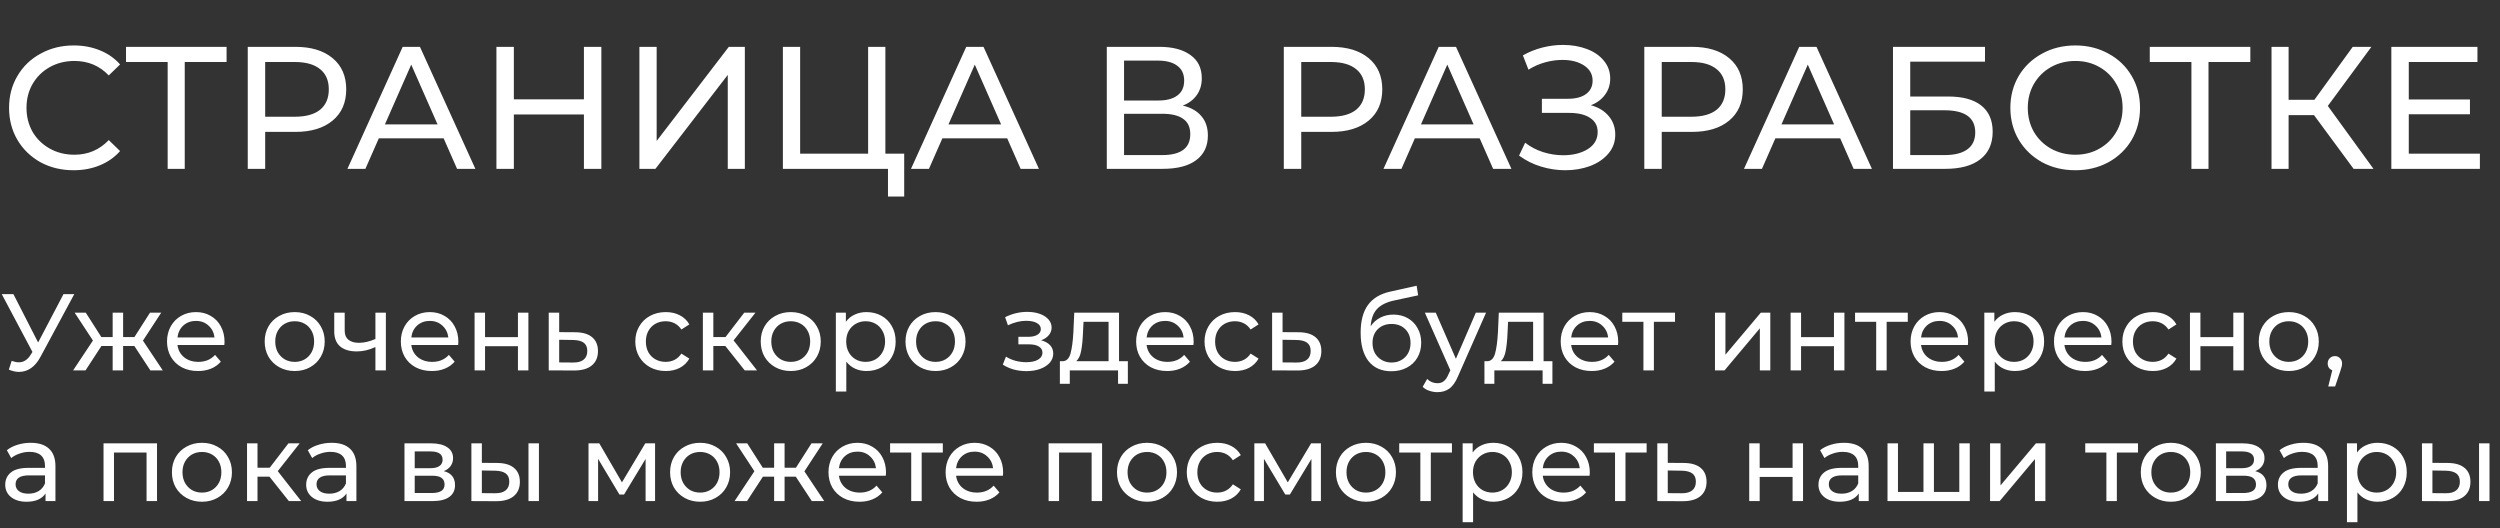
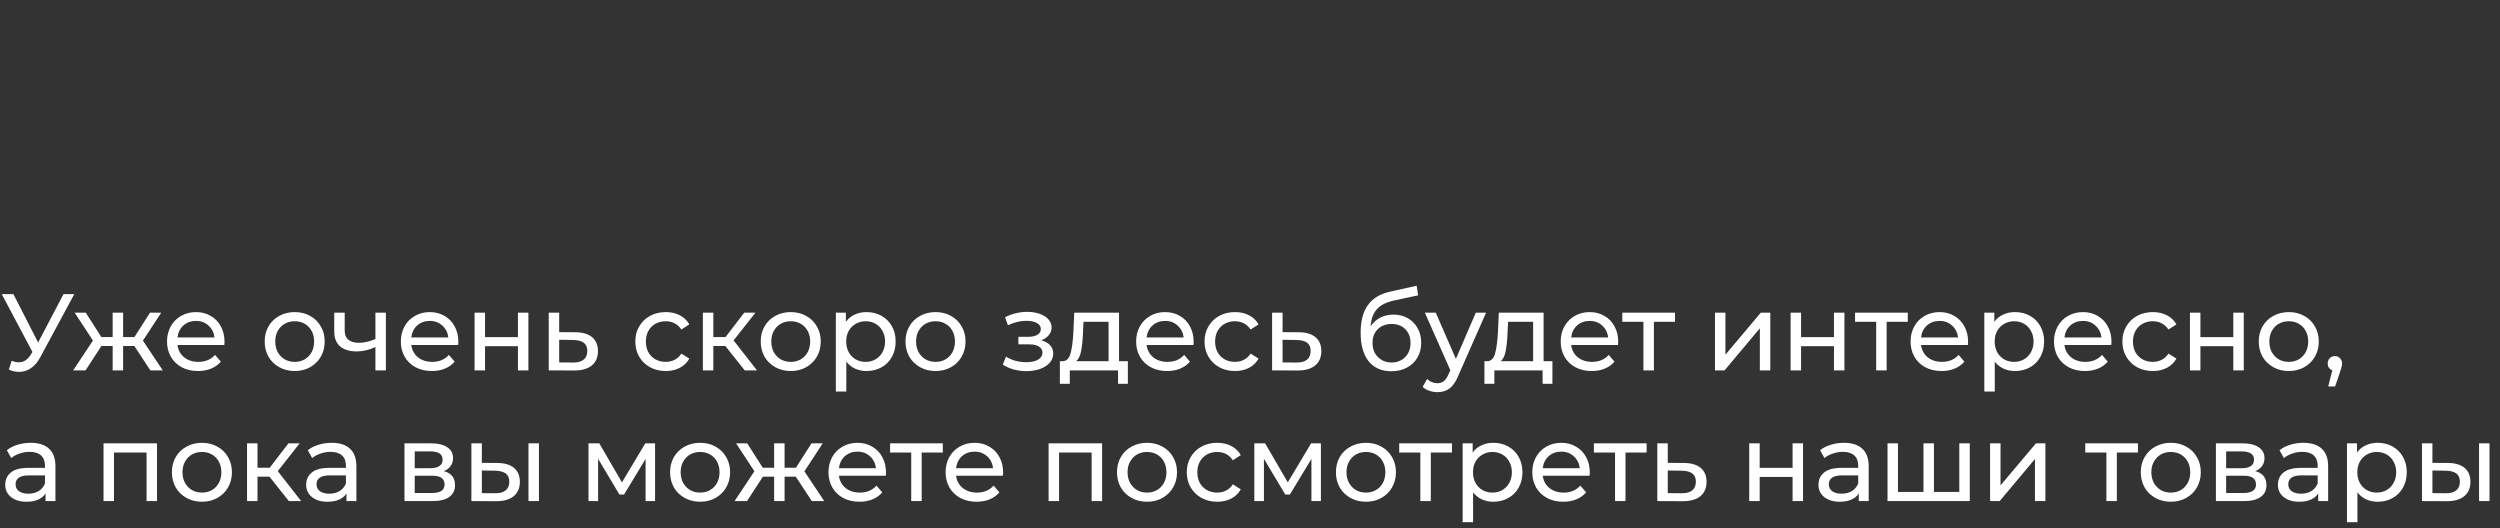
<svg xmlns="http://www.w3.org/2000/svg" width="459" height="97" viewBox="0 0 459 97" fill="none">
  <rect x="0" y="0" width="459" height="97" fill="#333333" stroke="none" />
-   <path d="M13.504 31.256C11.264 31.256 9.237 30.765 7.424 29.784C5.632 28.781 4.224 27.416 3.2 25.688C2.176 23.939 1.664 21.976 1.664 19.8C1.664 17.624 2.176 15.672 3.2 13.944C4.224 12.195 5.643 10.829 7.456 9.848C9.269 8.845 11.296 8.344 13.536 8.344C15.285 8.344 16.885 8.643 18.336 9.24C19.787 9.816 21.024 10.68 22.048 11.832L19.968 13.848C18.283 12.077 16.181 11.192 13.664 11.192C12 11.192 10.496 11.565 9.152 12.312C7.808 13.059 6.752 14.093 5.984 15.416C5.237 16.717 4.864 18.179 4.864 19.8C4.864 21.421 5.237 22.893 5.984 24.216C6.752 25.517 7.808 26.541 9.152 27.288C10.496 28.035 12 28.408 13.664 28.408C16.16 28.408 18.261 27.512 19.968 25.72L22.048 27.736C21.024 28.888 19.776 29.763 18.304 30.36C16.853 30.957 15.253 31.256 13.504 31.256ZM41.599 11.384H33.919V31H30.783V11.384H23.135V8.6H41.599V11.384ZM54.224 8.6C57.125 8.6 59.408 9.293 61.072 10.68C62.736 12.067 63.568 13.976 63.568 16.408C63.568 18.84 62.736 20.749 61.072 22.136C59.408 23.523 57.125 24.216 54.224 24.216H48.688V31H45.488V8.6H54.224ZM54.128 21.432C56.155 21.432 57.701 21.005 58.768 20.152C59.835 19.277 60.368 18.029 60.368 16.408C60.368 14.787 59.835 13.549 58.768 12.696C57.701 11.821 56.155 11.384 54.128 11.384H48.688V21.432H54.128ZM81.454 25.4H69.55L67.086 31H63.79L73.934 8.6H77.102L87.278 31H83.918L81.454 25.4ZM80.334 22.84L75.502 11.864L70.67 22.84H80.334ZM110.408 8.6V31H107.208V21.016H94.344V31H91.144V8.6H94.344V18.232H107.208V8.6H110.408ZM117.394 8.6H120.562V25.88L133.81 8.6H136.754V31H133.618V13.752L120.338 31H117.394V8.6ZM166.01 28.216V36.088H163.034V31H143.738V8.6H146.906V28.216H159.386V8.6H162.554V28.216H166.01ZM184.923 25.4H173.019L170.555 31H167.259L177.403 8.6H180.571L190.747 31H187.387L184.923 25.4ZM183.803 22.84L178.971 11.864L174.139 22.84H183.803ZM217.159 19.384C218.673 19.747 219.815 20.397 220.583 21.336C221.372 22.253 221.767 23.437 221.767 24.888C221.767 26.829 221.052 28.333 219.623 29.4C218.215 30.467 216.156 31 213.447 31H203.207V8.6H212.839C215.292 8.6 217.201 9.101 218.567 10.104C219.953 11.085 220.647 12.504 220.647 14.36C220.647 15.576 220.337 16.611 219.719 17.464C219.121 18.317 218.268 18.957 217.159 19.384ZM206.375 18.456H212.615C214.172 18.456 215.356 18.147 216.167 17.528C216.999 16.909 217.415 16.003 217.415 14.808C217.415 13.613 216.999 12.707 216.167 12.088C215.335 11.448 214.151 11.128 212.615 11.128H206.375V18.456ZM213.383 28.472C216.817 28.472 218.535 27.192 218.535 24.632C218.535 23.352 218.097 22.413 217.223 21.816C216.369 21.197 215.089 20.888 213.383 20.888H206.375V28.472H213.383ZM244.443 8.6C247.344 8.6 249.627 9.293 251.291 10.68C252.955 12.067 253.787 13.976 253.787 16.408C253.787 18.84 252.955 20.749 251.291 22.136C249.627 23.523 247.344 24.216 244.443 24.216H238.907V31H235.707V8.6H244.443ZM244.347 21.432C246.373 21.432 247.92 21.005 248.987 20.152C250.053 19.277 250.587 18.029 250.587 16.408C250.587 14.787 250.053 13.549 248.987 12.696C247.92 11.821 246.373 11.384 244.347 11.384H238.907V21.432H244.347ZM271.673 25.4H259.769L257.305 31H254.009L264.153 8.6H267.321L277.497 31H274.137L271.673 25.4ZM270.553 22.84L265.721 11.864L260.889 22.84H270.553ZM292.083 19.32C293.491 19.704 294.59 20.376 295.379 21.336C296.168 22.275 296.563 23.405 296.563 24.728C296.563 26.051 296.136 27.213 295.283 28.216C294.451 29.197 293.331 29.955 291.923 30.488C290.536 31 289.022 31.256 287.379 31.256C285.886 31.256 284.403 31.032 282.931 30.584C281.459 30.136 280.115 29.464 278.899 28.568L280.019 26.2C281 26.968 282.099 27.544 283.315 27.928C284.531 28.312 285.758 28.504 286.995 28.504C288.787 28.504 290.291 28.131 291.507 27.384C292.723 26.616 293.331 25.571 293.331 24.248C293.331 23.117 292.872 22.253 291.955 21.656C291.038 21.037 289.747 20.728 288.083 20.728H283.091V18.136H287.859C289.288 18.136 290.398 17.848 291.187 17.272C291.998 16.675 292.403 15.853 292.403 14.808C292.403 13.635 291.88 12.707 290.835 12.024C289.79 11.341 288.467 11 286.867 11C285.822 11 284.755 11.149 283.667 11.448C282.6 11.747 281.587 12.195 280.627 12.792L279.603 10.168C280.734 9.528 281.928 9.048 283.187 8.728C284.446 8.408 285.704 8.248 286.963 8.248C288.542 8.248 289.992 8.493 291.315 8.984C292.638 9.475 293.683 10.189 294.451 11.128C295.24 12.067 295.635 13.165 295.635 14.424C295.635 15.555 295.315 16.547 294.675 17.4C294.056 18.253 293.192 18.893 292.083 19.32ZM310.63 8.6C313.532 8.6 315.814 9.293 317.478 10.68C319.142 12.067 319.974 13.976 319.974 16.408C319.974 18.84 319.142 20.749 317.478 22.136C315.814 23.523 313.532 24.216 310.63 24.216H305.094V31H301.894V8.6H310.63ZM310.534 21.432C312.561 21.432 314.108 21.005 315.174 20.152C316.241 19.277 316.774 18.029 316.774 16.408C316.774 14.787 316.241 13.549 315.174 12.696C314.108 11.821 312.561 11.384 310.534 11.384H305.094V21.432H310.534ZM337.861 25.4H325.957L323.493 31H320.197L330.341 8.6H333.509L343.685 31H340.325L337.861 25.4ZM336.741 22.84L331.909 11.864L327.077 22.84H336.741ZM347.551 8.6H364.447V11.32H350.719V17.72H357.695C360.361 17.72 362.388 18.275 363.775 19.384C365.161 20.493 365.855 22.093 365.855 24.184C365.855 26.381 365.097 28.067 363.583 29.24C362.089 30.413 359.945 31 357.151 31H347.551V8.6ZM357.023 28.472C358.857 28.472 360.255 28.12 361.215 27.416C362.175 26.712 362.655 25.677 362.655 24.312C362.655 21.603 360.777 20.248 357.023 20.248H350.719V28.472H357.023ZM381.037 31.256C378.775 31.256 376.738 30.765 374.925 29.784C373.111 28.781 371.682 27.405 370.637 25.656C369.613 23.907 369.101 21.955 369.101 19.8C369.101 17.645 369.613 15.693 370.637 13.944C371.682 12.195 373.111 10.829 374.925 9.848C376.738 8.845 378.775 8.344 381.037 8.344C383.277 8.344 385.303 8.845 387.117 9.848C388.93 10.829 390.349 12.195 391.373 13.944C392.397 15.672 392.909 17.624 392.909 19.8C392.909 21.976 392.397 23.939 391.373 25.688C390.349 27.416 388.93 28.781 387.117 29.784C385.303 30.765 383.277 31.256 381.037 31.256ZM381.037 28.408C382.679 28.408 384.151 28.035 385.453 27.288C386.775 26.541 387.81 25.517 388.557 24.216C389.325 22.893 389.709 21.421 389.709 19.8C389.709 18.179 389.325 16.717 388.557 15.416C387.81 14.093 386.775 13.059 385.453 12.312C384.151 11.565 382.679 11.192 381.037 11.192C379.394 11.192 377.901 11.565 376.557 12.312C375.234 13.059 374.189 14.093 373.421 15.416C372.674 16.717 372.301 18.179 372.301 19.8C372.301 21.421 372.674 22.893 373.421 24.216C374.189 25.517 375.234 26.541 376.557 27.288C377.901 28.035 379.394 28.408 381.037 28.408ZM413.161 11.384H405.481V31H402.345V11.384H394.697V8.6H413.161V11.384ZM424.859 21.144H420.187V31H417.051V8.6H420.187V18.328H424.923L431.963 8.6H435.387L427.387 19.448L435.771 31H432.123L424.859 21.144ZM455.307 28.216V31H439.051V8.6H454.859V11.384H442.251V18.264H453.483V20.984H442.251V28.216H455.307Z" fill="white" />
  <path d="M13.64 54L7.42 65.54C6.927 66.46 6.347 67.147 5.68 67.6C5.013 68.053 4.287 68.28 3.5 68.28C2.887 68.28 2.26 68.14 1.62 67.86L2.14 66.26C2.633 66.433 3.073 66.52 3.46 66.52C4.34 66.52 5.067 66.053 5.64 65.12L5.96 64.62L0.32 54H2.46L7 62.88L11.66 54H13.64ZM24.664 63.52H22.604V68H20.684V63.52H18.624L15.704 68H13.424L17.064 62.52L13.704 57.4H15.744L18.604 61.88H20.684V57.4H22.604V61.88H24.684L27.544 57.4H29.604L26.244 62.54L29.884 68H27.604L24.664 63.52ZM41.225 62.76C41.225 62.907 41.212 63.1 41.185 63.34H32.585C32.705 64.273 33.112 65.027 33.805 65.6C34.512 66.16 35.385 66.44 36.425 66.44C37.692 66.44 38.712 66.013 39.485 65.16L40.545 66.4C40.065 66.96 39.465 67.387 38.745 67.68C38.038 67.973 37.245 68.12 36.365 68.12C35.245 68.12 34.252 67.893 33.385 67.44C32.519 66.973 31.845 66.327 31.365 65.5C30.898 64.673 30.665 63.74 30.665 62.7C30.665 61.673 30.892 60.747 31.345 59.92C31.812 59.093 32.445 58.453 33.245 58C34.059 57.533 34.972 57.3 35.985 57.3C36.998 57.3 37.898 57.533 38.685 58C39.485 58.453 40.105 59.093 40.545 59.92C40.998 60.747 41.225 61.693 41.225 62.76ZM35.985 58.92C35.065 58.92 34.292 59.2 33.665 59.76C33.052 60.32 32.692 61.053 32.585 61.96H39.385C39.279 61.067 38.912 60.34 38.285 59.78C37.672 59.207 36.905 58.92 35.985 58.92ZM54.115 68.12C53.062 68.12 52.115 67.887 51.275 67.42C50.435 66.953 49.775 66.313 49.295 65.5C48.828 64.673 48.595 63.74 48.595 62.7C48.595 61.66 48.828 60.733 49.295 59.92C49.775 59.093 50.435 58.453 51.275 58C52.115 57.533 53.062 57.3 54.115 57.3C55.168 57.3 56.108 57.533 56.935 58C57.775 58.453 58.428 59.093 58.895 59.92C59.375 60.733 59.615 61.66 59.615 62.7C59.615 63.74 59.375 64.673 58.895 65.5C58.428 66.313 57.775 66.953 56.935 67.42C56.108 67.887 55.168 68.12 54.115 68.12ZM54.115 66.44C54.795 66.44 55.401 66.287 55.935 65.98C56.481 65.66 56.908 65.22 57.215 64.66C57.522 64.087 57.675 63.433 57.675 62.7C57.675 61.967 57.522 61.32 57.215 60.76C56.908 60.187 56.481 59.747 55.935 59.44C55.401 59.133 54.795 58.98 54.115 58.98C53.435 58.98 52.822 59.133 52.275 59.44C51.742 59.747 51.315 60.187 50.995 60.76C50.688 61.32 50.535 61.967 50.535 62.7C50.535 63.433 50.688 64.087 50.995 64.66C51.315 65.22 51.742 65.66 52.275 65.98C52.822 66.287 53.435 66.44 54.115 66.44ZM70.847 57.4V68H68.927V63.72C67.781 64.253 66.641 64.52 65.507 64.52C64.187 64.52 63.167 64.213 62.447 63.6C61.727 62.987 61.367 62.067 61.367 60.84V57.4H63.287V60.72C63.287 61.453 63.514 62.007 63.967 62.38C64.434 62.753 65.081 62.94 65.907 62.94C66.841 62.94 67.847 62.707 68.927 62.24V57.4H70.847ZM84.155 62.76C84.155 62.907 84.141 63.1 84.115 63.34H75.515C75.635 64.273 76.041 65.027 76.735 65.6C77.442 66.16 78.315 66.44 79.355 66.44C80.621 66.44 81.641 66.013 82.415 65.16L83.475 66.4C82.995 66.96 82.395 67.387 81.675 67.68C80.968 67.973 80.175 68.12 79.295 68.12C78.175 68.12 77.181 67.893 76.315 67.44C75.448 66.973 74.775 66.327 74.295 65.5C73.828 64.673 73.595 63.74 73.595 62.7C73.595 61.673 73.822 60.747 74.275 59.92C74.742 59.093 75.375 58.453 76.175 58C76.988 57.533 77.901 57.3 78.915 57.3C79.928 57.3 80.828 57.533 81.615 58C82.415 58.453 83.035 59.093 83.475 59.92C83.928 60.747 84.155 61.693 84.155 62.76ZM78.915 58.92C77.995 58.92 77.222 59.2 76.595 59.76C75.981 60.32 75.621 61.053 75.515 61.96H82.315C82.208 61.067 81.841 60.34 81.215 59.78C80.602 59.207 79.835 58.92 78.915 58.92ZM87.133 57.4H89.053V61.9H95.093V57.4H97.013V68H95.093V63.56H89.053V68H87.133V57.4ZM105.647 61C106.993 61.013 108.02 61.32 108.727 61.92C109.433 62.52 109.787 63.367 109.787 64.46C109.787 65.607 109.4 66.493 108.627 67.12C107.867 67.733 106.773 68.033 105.347 68.02L100.747 68V57.4H102.667V60.98L105.647 61ZM105.187 66.56C106.053 66.573 106.707 66.4 107.147 66.04C107.6 65.68 107.827 65.147 107.827 64.44C107.827 63.747 107.607 63.24 107.167 62.92C106.74 62.6 106.08 62.433 105.187 62.42L102.667 62.38V66.54L105.187 66.56ZM122.242 68.12C121.162 68.12 120.195 67.887 119.342 67.42C118.502 66.953 117.842 66.313 117.362 65.5C116.882 64.673 116.642 63.74 116.642 62.7C116.642 61.66 116.882 60.733 117.362 59.92C117.842 59.093 118.502 58.453 119.342 58C120.195 57.533 121.162 57.3 122.242 57.3C123.202 57.3 124.055 57.493 124.802 57.88C125.562 58.267 126.148 58.827 126.562 59.56L125.102 60.5C124.768 59.993 124.355 59.613 123.862 59.36C123.368 59.107 122.822 58.98 122.222 58.98C121.528 58.98 120.902 59.133 120.342 59.44C119.795 59.747 119.362 60.187 119.042 60.76C118.735 61.32 118.582 61.967 118.582 62.7C118.582 63.447 118.735 64.107 119.042 64.68C119.362 65.24 119.795 65.673 120.342 65.98C120.902 66.287 121.528 66.44 122.222 66.44C122.822 66.44 123.368 66.313 123.862 66.06C124.355 65.807 124.768 65.427 125.102 64.92L126.562 65.84C126.148 66.573 125.562 67.14 124.802 67.54C124.055 67.927 123.202 68.12 122.242 68.12ZM133.168 63.52H130.968V68H129.048V57.4H130.968V61.88H133.208L136.648 57.4H138.708L134.688 62.5L138.988 68H136.728L133.168 63.52ZM145.189 68.12C144.136 68.12 143.189 67.887 142.349 67.42C141.509 66.953 140.849 66.313 140.369 65.5C139.902 64.673 139.669 63.74 139.669 62.7C139.669 61.66 139.902 60.733 140.369 59.92C140.849 59.093 141.509 58.453 142.349 58C143.189 57.533 144.136 57.3 145.189 57.3C146.242 57.3 147.182 57.533 148.009 58C148.849 58.453 149.502 59.093 149.969 59.92C150.449 60.733 150.689 61.66 150.689 62.7C150.689 63.74 150.449 64.673 149.969 65.5C149.502 66.313 148.849 66.953 148.009 67.42C147.182 67.887 146.242 68.12 145.189 68.12ZM145.189 66.44C145.869 66.44 146.476 66.287 147.009 65.98C147.556 65.66 147.982 65.22 148.289 64.66C148.596 64.087 148.749 63.433 148.749 62.7C148.749 61.967 148.596 61.32 148.289 60.76C147.982 60.187 147.556 59.747 147.009 59.44C146.476 59.133 145.869 58.98 145.189 58.98C144.509 58.98 143.896 59.133 143.349 59.44C142.816 59.747 142.389 60.187 142.069 60.76C141.762 61.32 141.609 61.967 141.609 62.7C141.609 63.433 141.762 64.087 142.069 64.66C142.389 65.22 142.816 65.66 143.349 65.98C143.896 66.287 144.509 66.44 145.189 66.44ZM159.082 57.3C160.108 57.3 161.028 57.527 161.842 57.98C162.655 58.433 163.288 59.067 163.742 59.88C164.208 60.693 164.442 61.633 164.442 62.7C164.442 63.767 164.208 64.713 163.742 65.54C163.288 66.353 162.655 66.987 161.842 67.44C161.028 67.893 160.108 68.12 159.082 68.12C158.322 68.12 157.622 67.973 156.982 67.68C156.355 67.387 155.822 66.96 155.382 66.4V71.88H153.462V57.4H155.302V59.08C155.728 58.493 156.268 58.053 156.922 57.76C157.575 57.453 158.295 57.3 159.082 57.3ZM158.922 66.44C159.602 66.44 160.208 66.287 160.742 65.98C161.288 65.66 161.715 65.22 162.022 64.66C162.342 64.087 162.502 63.433 162.502 62.7C162.502 61.967 162.342 61.32 162.022 60.76C161.715 60.187 161.288 59.747 160.742 59.44C160.208 59.133 159.602 58.98 158.922 58.98C158.255 58.98 157.648 59.14 157.102 59.46C156.568 59.767 156.142 60.2 155.822 60.76C155.515 61.32 155.362 61.967 155.362 62.7C155.362 63.433 155.515 64.087 155.822 64.66C156.128 65.22 156.555 65.66 157.102 65.98C157.648 66.287 158.255 66.44 158.922 66.44ZM171.771 68.12C170.718 68.12 169.771 67.887 168.931 67.42C168.091 66.953 167.431 66.313 166.951 65.5C166.484 64.673 166.251 63.74 166.251 62.7C166.251 61.66 166.484 60.733 166.951 59.92C167.431 59.093 168.091 58.453 168.931 58C169.771 57.533 170.718 57.3 171.771 57.3C172.824 57.3 173.764 57.533 174.591 58C175.431 58.453 176.084 59.093 176.551 59.92C177.031 60.733 177.271 61.66 177.271 62.7C177.271 63.74 177.031 64.673 176.551 65.5C176.084 66.313 175.431 66.953 174.591 67.42C173.764 67.887 172.824 68.12 171.771 68.12ZM171.771 66.44C172.451 66.44 173.058 66.287 173.591 65.98C174.138 65.66 174.564 65.22 174.871 64.66C175.178 64.087 175.331 63.433 175.331 62.7C175.331 61.967 175.178 61.32 174.871 60.76C174.564 60.187 174.138 59.747 173.591 59.44C173.058 59.133 172.451 58.98 171.771 58.98C171.091 58.98 170.478 59.133 169.931 59.44C169.398 59.747 168.971 60.187 168.651 60.76C168.344 61.32 168.191 61.967 168.191 62.7C168.191 63.433 168.344 64.087 168.651 64.66C168.971 65.22 169.398 65.66 169.931 65.98C170.478 66.287 171.091 66.44 171.771 66.44ZM191.155 62.48C191.861 62.667 192.408 62.967 192.795 63.38C193.181 63.793 193.375 64.307 193.375 64.92C193.375 65.547 193.161 66.107 192.735 66.6C192.308 67.08 191.715 67.46 190.955 67.74C190.208 68.007 189.368 68.14 188.435 68.14C187.648 68.14 186.875 68.04 186.115 67.84C185.368 67.627 184.701 67.327 184.115 66.94L184.695 65.48C185.201 65.8 185.781 66.053 186.435 66.24C187.088 66.413 187.748 66.5 188.415 66.5C189.321 66.5 190.041 66.347 190.575 66.04C191.121 65.72 191.395 65.293 191.395 64.76C191.395 64.267 191.175 63.887 190.735 63.62C190.308 63.353 189.701 63.22 188.915 63.22H186.975V61.84H188.775C189.495 61.84 190.061 61.713 190.475 61.46C190.888 61.207 191.095 60.86 191.095 60.42C191.095 59.94 190.848 59.567 190.355 59.3C189.875 59.033 189.221 58.9 188.395 58.9C187.341 58.9 186.228 59.173 185.055 59.72L184.535 58.24C185.828 57.587 187.181 57.26 188.595 57.26C189.448 57.26 190.215 57.38 190.895 57.62C191.575 57.86 192.108 58.2 192.495 58.64C192.881 59.08 193.075 59.58 193.075 60.14C193.075 60.66 192.901 61.127 192.555 61.54C192.208 61.953 191.741 62.267 191.155 62.48ZM207.074 66.32V70.46H205.274V68H196.414V70.46H194.594V66.32H195.154C195.834 66.28 196.3 65.8 196.554 64.88C196.807 63.96 196.98 62.66 197.074 60.98L197.234 57.4H205.454V66.32H207.074ZM198.834 61.12C198.78 62.453 198.667 63.56 198.494 64.44C198.334 65.307 198.034 65.933 197.594 66.32H203.534V59.08H198.934L198.834 61.12ZM219.155 62.76C219.155 62.907 219.142 63.1 219.115 63.34H210.515C210.635 64.273 211.042 65.027 211.735 65.6C212.442 66.16 213.315 66.44 214.355 66.44C215.622 66.44 216.642 66.013 217.415 65.16L218.475 66.4C217.995 66.96 217.395 67.387 216.675 67.68C215.968 67.973 215.175 68.12 214.295 68.12C213.175 68.12 212.182 67.893 211.315 67.44C210.448 66.973 209.775 66.327 209.295 65.5C208.828 64.673 208.595 63.74 208.595 62.7C208.595 61.673 208.822 60.747 209.275 59.92C209.742 59.093 210.375 58.453 211.175 58C211.988 57.533 212.902 57.3 213.915 57.3C214.928 57.3 215.828 57.533 216.615 58C217.415 58.453 218.035 59.093 218.475 59.92C218.928 60.747 219.155 61.693 219.155 62.76ZM213.915 58.92C212.995 58.92 212.222 59.2 211.595 59.76C210.982 60.32 210.622 61.053 210.515 61.96H217.315C217.208 61.067 216.842 60.34 216.215 59.78C215.602 59.207 214.835 58.92 213.915 58.92ZM226.753 68.12C225.673 68.12 224.707 67.887 223.853 67.42C223.013 66.953 222.353 66.313 221.873 65.5C221.393 64.673 221.153 63.74 221.153 62.7C221.153 61.66 221.393 60.733 221.873 59.92C222.353 59.093 223.013 58.453 223.853 58C224.707 57.533 225.673 57.3 226.753 57.3C227.713 57.3 228.567 57.493 229.313 57.88C230.073 58.267 230.66 58.827 231.073 59.56L229.613 60.5C229.28 59.993 228.867 59.613 228.373 59.36C227.88 59.107 227.333 58.98 226.733 58.98C226.04 58.98 225.413 59.133 224.853 59.44C224.307 59.747 223.873 60.187 223.553 60.76C223.247 61.32 223.093 61.967 223.093 62.7C223.093 63.447 223.247 64.107 223.553 64.68C223.873 65.24 224.307 65.673 224.853 65.98C225.413 66.287 226.04 66.44 226.733 66.44C227.333 66.44 227.88 66.313 228.373 66.06C228.867 65.807 229.28 65.427 229.613 64.92L231.073 65.84C230.66 66.573 230.073 67.14 229.313 67.54C228.567 67.927 227.713 68.12 226.753 68.12ZM238.459 61C239.806 61.013 240.833 61.32 241.539 61.92C242.246 62.52 242.599 63.367 242.599 64.46C242.599 65.607 242.213 66.493 241.439 67.12C240.679 67.733 239.586 68.033 238.159 68.02L233.559 68V57.4H235.479V60.98L238.459 61ZM237.999 66.56C238.866 66.573 239.519 66.4 239.959 66.04C240.413 65.68 240.639 65.147 240.639 64.44C240.639 63.747 240.419 63.24 239.979 62.92C239.553 62.6 238.893 62.433 237.999 62.42L235.479 62.38V66.54L237.999 66.56ZM255.834 57.76C256.821 57.76 257.701 57.98 258.474 58.42C259.248 58.86 259.848 59.473 260.274 60.26C260.714 61.033 260.934 61.92 260.934 62.92C260.934 63.947 260.701 64.86 260.234 65.66C259.781 66.447 259.134 67.06 258.294 67.5C257.468 67.94 256.521 68.16 255.454 68.16C253.654 68.16 252.261 67.547 251.274 66.32C250.301 65.08 249.814 63.34 249.814 61.1C249.814 58.927 250.261 57.227 251.154 56C252.048 54.76 253.414 53.94 255.254 53.54L260.094 52.46L260.374 54.22L255.914 55.18C254.528 55.487 253.494 56.007 252.814 56.74C252.134 57.473 251.748 58.527 251.654 59.9C252.108 59.22 252.694 58.693 253.414 58.32C254.134 57.947 254.941 57.76 255.834 57.76ZM255.494 66.56C256.174 66.56 256.774 66.407 257.294 66.1C257.828 65.793 258.241 65.373 258.534 64.84C258.828 64.293 258.974 63.673 258.974 62.98C258.974 61.927 258.654 61.08 258.014 60.44C257.374 59.8 256.534 59.48 255.494 59.48C254.454 59.48 253.608 59.8 252.954 60.44C252.314 61.08 251.994 61.927 251.994 62.98C251.994 63.673 252.141 64.293 252.434 64.84C252.741 65.373 253.161 65.793 253.694 66.1C254.228 66.407 254.828 66.56 255.494 66.56ZM272.843 57.4L267.703 69.06C267.25 70.14 266.717 70.9 266.103 71.34C265.503 71.78 264.777 72 263.923 72C263.403 72 262.897 71.913 262.403 71.74C261.923 71.58 261.523 71.34 261.203 71.02L262.023 69.58C262.57 70.1 263.203 70.36 263.923 70.36C264.39 70.36 264.777 70.233 265.083 69.98C265.403 69.74 265.69 69.32 265.943 68.72L266.283 67.98L261.603 57.4H263.603L267.303 65.88L270.963 57.4H272.843ZM285.023 66.32V70.46H283.223V68H274.363V70.46H272.543V66.32H273.103C273.783 66.28 274.249 65.8 274.503 64.88C274.756 63.96 274.929 62.66 275.023 60.98L275.183 57.4H283.403V66.32H285.023ZM276.783 61.12C276.729 62.453 276.616 63.56 276.443 64.44C276.283 65.307 275.983 65.933 275.543 66.32H281.483V59.08H276.883L276.783 61.12ZM297.104 62.76C297.104 62.907 297.091 63.1 297.064 63.34H288.464C288.584 64.273 288.991 65.027 289.684 65.6C290.391 66.16 291.264 66.44 292.304 66.44C293.571 66.44 294.591 66.013 295.364 65.16L296.424 66.4C295.944 66.96 295.344 67.387 294.624 67.68C293.917 67.973 293.124 68.12 292.244 68.12C291.124 68.12 290.131 67.893 289.264 67.44C288.397 66.973 287.724 66.327 287.244 65.5C286.777 64.673 286.544 63.74 286.544 62.7C286.544 61.673 286.771 60.747 287.224 59.92C287.691 59.093 288.324 58.453 289.124 58C289.937 57.533 290.851 57.3 291.864 57.3C292.877 57.3 293.777 57.533 294.564 58C295.364 58.453 295.984 59.093 296.424 59.92C296.877 60.747 297.104 61.693 297.104 62.76ZM291.864 58.92C290.944 58.92 290.171 59.2 289.544 59.76C288.931 60.32 288.571 61.053 288.464 61.96H295.264C295.157 61.067 294.791 60.34 294.164 59.78C293.551 59.207 292.784 58.92 291.864 58.92ZM307.533 59.08H303.653V68H301.733V59.08H297.853V57.4H307.533V59.08ZM314.868 57.4H316.788V65.12L323.288 57.4H325.028V68H323.108V60.28L316.628 68H314.868V57.4ZM328.755 57.4H330.675V61.9H336.715V57.4H338.635V68H336.715V63.56H330.675V68H328.755V57.4ZM350.268 59.08H346.388V68H344.468V59.08H340.588V57.4H350.268V59.08ZM361.342 62.76C361.342 62.907 361.329 63.1 361.302 63.34H352.702C352.822 64.273 353.229 65.027 353.922 65.6C354.629 66.16 355.502 66.44 356.542 66.44C357.809 66.44 358.829 66.013 359.602 65.16L360.662 66.4C360.182 66.96 359.582 67.387 358.862 67.68C358.156 67.973 357.362 68.12 356.482 68.12C355.362 68.12 354.369 67.893 353.502 67.44C352.636 66.973 351.962 66.327 351.482 65.5C351.016 64.673 350.782 63.74 350.782 62.7C350.782 61.673 351.009 60.747 351.462 59.92C351.929 59.093 352.562 58.453 353.362 58C354.176 57.533 355.089 57.3 356.102 57.3C357.116 57.3 358.016 57.533 358.802 58C359.602 58.453 360.222 59.093 360.662 59.92C361.116 60.747 361.342 61.693 361.342 62.76ZM356.102 58.92C355.182 58.92 354.409 59.2 353.782 59.76C353.169 60.32 352.809 61.053 352.702 61.96H359.502C359.396 61.067 359.029 60.34 358.402 59.78C357.789 59.207 357.022 58.92 356.102 58.92ZM369.941 57.3C370.968 57.3 371.888 57.527 372.701 57.98C373.514 58.433 374.148 59.067 374.601 59.88C375.068 60.693 375.301 61.633 375.301 62.7C375.301 63.767 375.068 64.713 374.601 65.54C374.148 66.353 373.514 66.987 372.701 67.44C371.888 67.893 370.968 68.12 369.941 68.12C369.181 68.12 368.481 67.973 367.841 67.68C367.214 67.387 366.681 66.96 366.241 66.4V71.88H364.321V57.4H366.161V59.08C366.588 58.493 367.128 58.053 367.781 57.76C368.434 57.453 369.154 57.3 369.941 57.3ZM369.781 66.44C370.461 66.44 371.068 66.287 371.601 65.98C372.148 65.66 372.574 65.22 372.881 64.66C373.201 64.087 373.361 63.433 373.361 62.7C373.361 61.967 373.201 61.32 372.881 60.76C372.574 60.187 372.148 59.747 371.601 59.44C371.068 59.133 370.461 58.98 369.781 58.98C369.114 58.98 368.508 59.14 367.961 59.46C367.428 59.767 367.001 60.2 366.681 60.76C366.374 61.32 366.221 61.967 366.221 62.7C366.221 63.433 366.374 64.087 366.681 64.66C366.988 65.22 367.414 65.66 367.961 65.98C368.508 66.287 369.114 66.44 369.781 66.44ZM387.67 62.76C387.67 62.907 387.657 63.1 387.63 63.34H379.03C379.15 64.273 379.557 65.027 380.25 65.6C380.957 66.16 381.83 66.44 382.87 66.44C384.137 66.44 385.157 66.013 385.93 65.16L386.99 66.4C386.51 66.96 385.91 67.387 385.19 67.68C384.484 67.973 383.69 68.12 382.81 68.12C381.69 68.12 380.697 67.893 379.83 67.44C378.964 66.973 378.29 66.327 377.81 65.5C377.344 64.673 377.11 63.74 377.11 62.7C377.11 61.673 377.337 60.747 377.79 59.92C378.257 59.093 378.89 58.453 379.69 58C380.504 57.533 381.417 57.3 382.43 57.3C383.444 57.3 384.344 57.533 385.13 58C385.93 58.453 386.55 59.093 386.99 59.92C387.444 60.747 387.67 61.693 387.67 62.76ZM382.43 58.92C381.51 58.92 380.737 59.2 380.11 59.76C379.497 60.32 379.137 61.053 379.03 61.96H385.83C385.724 61.067 385.357 60.34 384.73 59.78C384.117 59.207 383.35 58.92 382.43 58.92ZM395.269 68.12C394.189 68.12 393.222 67.887 392.369 67.42C391.529 66.953 390.869 66.313 390.389 65.5C389.909 64.673 389.669 63.74 389.669 62.7C389.669 61.66 389.909 60.733 390.389 59.92C390.869 59.093 391.529 58.453 392.369 58C393.222 57.533 394.189 57.3 395.269 57.3C396.229 57.3 397.082 57.493 397.829 57.88C398.589 58.267 399.176 58.827 399.589 59.56L398.129 60.5C397.796 59.993 397.382 59.613 396.889 59.36C396.396 59.107 395.849 58.98 395.249 58.98C394.556 58.98 393.929 59.133 393.369 59.44C392.822 59.747 392.389 60.187 392.069 60.76C391.762 61.32 391.609 61.967 391.609 62.7C391.609 63.447 391.762 64.107 392.069 64.68C392.389 65.24 392.822 65.673 393.369 65.98C393.929 66.287 394.556 66.44 395.249 66.44C395.849 66.44 396.396 66.313 396.889 66.06C397.382 65.807 397.796 65.427 398.129 64.92L399.589 65.84C399.176 66.573 398.589 67.14 397.829 67.54C397.082 67.927 396.229 68.12 395.269 68.12ZM402.075 57.4H403.995V61.9H410.035V57.4H411.955V68H410.035V63.56H403.995V68H402.075V57.4ZM420.228 68.12C419.175 68.12 418.228 67.887 417.388 67.42C416.548 66.953 415.888 66.313 415.408 65.5C414.941 64.673 414.708 63.74 414.708 62.7C414.708 61.66 414.941 60.733 415.408 59.92C415.888 59.093 416.548 58.453 417.388 58C418.228 57.533 419.175 57.3 420.228 57.3C421.281 57.3 422.221 57.533 423.048 58C423.888 58.453 424.541 59.093 425.008 59.92C425.488 60.733 425.728 61.66 425.728 62.7C425.728 63.74 425.488 64.673 425.008 65.5C424.541 66.313 423.888 66.953 423.048 67.42C422.221 67.887 421.281 68.12 420.228 68.12ZM420.228 66.44C420.908 66.44 421.515 66.287 422.048 65.98C422.595 65.66 423.021 65.22 423.328 64.66C423.635 64.087 423.788 63.433 423.788 62.7C423.788 61.967 423.635 61.32 423.328 60.76C423.021 60.187 422.595 59.747 422.048 59.44C421.515 59.133 420.908 58.98 420.228 58.98C419.548 58.98 418.935 59.133 418.388 59.44C417.855 59.747 417.428 60.187 417.108 60.76C416.801 61.32 416.648 61.967 416.648 62.7C416.648 63.433 416.801 64.087 417.108 64.66C417.428 65.22 417.855 65.66 418.388 65.98C418.935 66.287 419.548 66.44 420.228 66.44ZM428.706 65.38C429.08 65.38 429.386 65.513 429.626 65.78C429.88 66.033 430.006 66.353 430.006 66.74C430.006 66.94 429.98 67.133 429.926 67.32C429.886 67.507 429.8 67.793 429.666 68.18L428.726 70.96H427.466L428.206 67.98C427.953 67.887 427.746 67.733 427.586 67.52C427.44 67.293 427.366 67.033 427.366 66.74C427.366 66.34 427.493 66.013 427.746 65.76C428 65.507 428.32 65.38 428.706 65.38ZM5.64 81.3C7.107 81.3 8.227 81.66 9 82.38C9.787 83.1 10.18 84.173 10.18 85.6V92H8.36V90.6C8.04 91.093 7.58 91.473 6.98 91.74C6.393 91.993 5.693 92.12 4.88 92.12C3.693 92.12 2.74 91.833 2.02 91.26C1.313 90.687 0.96 89.933 0.96 89C0.96 88.067 1.3 87.32 1.98 86.76C2.66 86.187 3.74 85.9 5.22 85.9H8.26V85.52C8.26 84.693 8.02 84.06 7.54 83.62C7.06 83.18 6.353 82.96 5.42 82.96C4.793 82.96 4.18 83.067 3.58 83.28C2.98 83.48 2.473 83.753 2.06 84.1L1.26 82.66C1.807 82.22 2.46 81.887 3.22 81.66C3.98 81.42 4.787 81.3 5.64 81.3ZM5.2 90.64C5.933 90.64 6.567 90.48 7.1 90.16C7.633 89.827 8.02 89.36 8.26 88.76V87.28H5.3C3.673 87.28 2.86 87.827 2.86 88.92C2.86 89.453 3.067 89.873 3.48 90.18C3.893 90.487 4.467 90.64 5.2 90.64ZM28.828 81.4V92H26.908V83.08H20.928V92H19.008V81.4H28.828ZM37.084 92.12C36.03 92.12 35.084 91.887 34.244 91.42C33.404 90.953 32.744 90.313 32.264 89.5C31.797 88.673 31.564 87.74 31.564 86.7C31.564 85.66 31.797 84.733 32.264 83.92C32.744 83.093 33.404 82.453 34.244 82C35.084 81.533 36.03 81.3 37.084 81.3C38.137 81.3 39.077 81.533 39.904 82C40.744 82.453 41.397 83.093 41.864 83.92C42.344 84.733 42.584 85.66 42.584 86.7C42.584 87.74 42.344 88.673 41.864 89.5C41.397 90.313 40.744 90.953 39.904 91.42C39.077 91.887 38.137 92.12 37.084 92.12ZM37.084 90.44C37.764 90.44 38.37 90.287 38.904 89.98C39.45 89.66 39.877 89.22 40.184 88.66C40.49 88.087 40.644 87.433 40.644 86.7C40.644 85.967 40.49 85.32 40.184 84.76C39.877 84.187 39.45 83.747 38.904 83.44C38.37 83.133 37.764 82.98 37.084 82.98C36.404 82.98 35.79 83.133 35.244 83.44C34.71 83.747 34.284 84.187 33.964 84.76C33.657 85.32 33.504 85.967 33.504 86.7C33.504 87.433 33.657 88.087 33.964 88.66C34.284 89.22 34.71 89.66 35.244 89.98C35.79 90.287 36.404 90.44 37.084 90.44ZM49.476 87.52H47.276V92H45.356V81.4H47.276V85.88H49.516L52.956 81.4H55.016L50.996 86.5L55.296 92H53.036L49.476 87.52ZM60.894 81.3C62.361 81.3 63.481 81.66 64.254 82.38C65.041 83.1 65.434 84.173 65.434 85.6V92H63.614V90.6C63.294 91.093 62.834 91.473 62.234 91.74C61.647 91.993 60.947 92.12 60.134 92.12C58.947 92.12 57.994 91.833 57.274 91.26C56.567 90.687 56.214 89.933 56.214 89C56.214 88.067 56.554 87.32 57.234 86.76C57.914 86.187 58.994 85.9 60.474 85.9H63.514V85.52C63.514 84.693 63.274 84.06 62.794 83.62C62.314 83.18 61.607 82.96 60.674 82.96C60.047 82.96 59.434 83.067 58.834 83.28C58.234 83.48 57.727 83.753 57.314 84.1L56.514 82.66C57.061 82.22 57.714 81.887 58.474 81.66C59.234 81.42 60.041 81.3 60.894 81.3ZM60.454 90.64C61.187 90.64 61.821 90.48 62.354 90.16C62.887 89.827 63.274 89.36 63.514 88.76V87.28H60.554C58.927 87.28 58.114 87.827 58.114 88.92C58.114 89.453 58.321 89.873 58.734 90.18C59.147 90.487 59.721 90.64 60.454 90.64ZM81.482 86.5C82.856 86.847 83.542 87.707 83.542 89.08C83.542 90.013 83.189 90.733 82.482 91.24C81.789 91.747 80.749 92 79.362 92H74.262V81.4H79.182C80.436 81.4 81.416 81.64 82.122 82.12C82.829 82.587 83.182 83.253 83.182 84.12C83.182 84.68 83.029 85.167 82.722 85.58C82.429 85.98 82.016 86.287 81.482 86.5ZM76.142 85.96H79.022C79.756 85.96 80.309 85.827 80.682 85.56C81.069 85.293 81.262 84.907 81.262 84.4C81.262 83.387 80.516 82.88 79.022 82.88H76.142V85.96ZM79.222 90.52C80.022 90.52 80.622 90.393 81.022 90.14C81.422 89.887 81.622 89.493 81.622 88.96C81.622 88.413 81.436 88.007 81.062 87.74C80.702 87.473 80.129 87.34 79.342 87.34H76.142V90.52H79.222ZM91.328 85C92.661 85.013 93.681 85.32 94.388 85.92C95.094 86.52 95.448 87.367 95.448 88.46C95.448 89.607 95.061 90.493 94.287 91.12C93.528 91.733 92.434 92.033 91.007 92.02L86.547 92V81.4H88.468V84.98L91.328 85ZM97.028 81.4H98.948V92H97.028V81.4ZM90.868 90.56C91.734 90.573 92.388 90.4 92.828 90.04C93.281 89.68 93.507 89.147 93.507 88.44C93.507 87.747 93.287 87.24 92.847 86.92C92.407 86.6 91.748 86.433 90.868 86.42L88.468 86.38V90.54L90.868 90.56ZM120.271 81.4V92H118.531V84.26L114.571 90.8H113.731L109.811 84.24V92H108.051V81.4H110.031L114.191 88.56L118.471 81.4H120.271ZM128.548 92.12C127.495 92.12 126.548 91.887 125.708 91.42C124.868 90.953 124.208 90.313 123.728 89.5C123.262 88.673 123.028 87.74 123.028 86.7C123.028 85.66 123.262 84.733 123.728 83.92C124.208 83.093 124.868 82.453 125.708 82C126.548 81.533 127.495 81.3 128.548 81.3C129.602 81.3 130.542 81.533 131.368 82C132.208 82.453 132.862 83.093 133.328 83.92C133.808 84.733 134.048 85.66 134.048 86.7C134.048 87.74 133.808 88.673 133.328 89.5C132.862 90.313 132.208 90.953 131.368 91.42C130.542 91.887 129.602 92.12 128.548 92.12ZM128.548 90.44C129.228 90.44 129.835 90.287 130.368 89.98C130.915 89.66 131.342 89.22 131.648 88.66C131.955 88.087 132.108 87.433 132.108 86.7C132.108 85.967 131.955 85.32 131.648 84.76C131.342 84.187 130.915 83.747 130.368 83.44C129.835 83.133 129.228 82.98 128.548 82.98C127.868 82.98 127.255 83.133 126.708 83.44C126.175 83.747 125.748 84.187 125.428 84.76C125.122 85.32 124.968 85.967 124.968 86.7C124.968 87.433 125.122 88.087 125.428 88.66C125.748 89.22 126.175 89.66 126.708 89.98C127.255 90.287 127.868 90.44 128.548 90.44ZM146.109 87.52H144.049V92H142.129V87.52H140.069L137.149 92H134.869L138.509 86.52L135.149 81.4H137.189L140.049 85.88H142.129V81.4H144.049V85.88H146.129L148.989 81.4H151.049L147.689 86.54L151.329 92H149.049L146.109 87.52ZM162.67 86.76C162.67 86.907 162.657 87.1 162.63 87.34H154.03C154.15 88.273 154.557 89.027 155.25 89.6C155.957 90.16 156.83 90.44 157.87 90.44C159.137 90.44 160.157 90.013 160.93 89.16L161.99 90.4C161.51 90.96 160.91 91.387 160.19 91.68C159.484 91.973 158.69 92.12 157.81 92.12C156.69 92.12 155.697 91.893 154.83 91.44C153.964 90.973 153.29 90.327 152.81 89.5C152.344 88.673 152.11 87.74 152.11 86.7C152.11 85.673 152.337 84.747 152.79 83.92C153.257 83.093 153.89 82.453 154.69 82C155.504 81.533 156.417 81.3 157.43 81.3C158.444 81.3 159.344 81.533 160.13 82C160.93 82.453 161.55 83.093 161.99 83.92C162.444 84.747 162.67 85.693 162.67 86.76ZM157.43 82.92C156.51 82.92 155.737 83.2 155.11 83.76C154.497 84.32 154.137 85.053 154.03 85.96H160.83C160.724 85.067 160.357 84.34 159.73 83.78C159.117 83.207 158.35 82.92 157.43 82.92ZM173.1 83.08H169.22V92H167.3V83.08H163.42V81.4H173.1V83.08ZM184.174 86.76C184.174 86.907 184.161 87.1 184.134 87.34H175.534C175.654 88.273 176.061 89.027 176.754 89.6C177.461 90.16 178.334 90.44 179.374 90.44C180.641 90.44 181.661 90.013 182.434 89.16L183.494 90.4C183.014 90.96 182.414 91.387 181.694 91.68C180.988 91.973 180.194 92.12 179.314 92.12C178.194 92.12 177.201 91.893 176.334 91.44C175.468 90.973 174.794 90.327 174.314 89.5C173.848 88.673 173.614 87.74 173.614 86.7C173.614 85.673 173.841 84.747 174.294 83.92C174.761 83.093 175.394 82.453 176.194 82C177.008 81.533 177.921 81.3 178.934 81.3C179.948 81.3 180.848 81.533 181.634 82C182.434 82.453 183.054 83.093 183.494 83.92C183.948 84.747 184.174 85.693 184.174 86.76ZM178.934 82.92C178.014 82.92 177.241 83.2 176.614 83.76C176.001 84.32 175.641 85.053 175.534 85.96H182.334C182.228 85.067 181.861 84.34 181.234 83.78C180.621 83.207 179.854 82.92 178.934 82.92ZM202.344 81.4V92H200.424V83.08H194.444V92H192.524V81.4H202.344ZM210.599 92.12C209.546 92.12 208.599 91.887 207.759 91.42C206.919 90.953 206.259 90.313 205.779 89.5C205.313 88.673 205.079 87.74 205.079 86.7C205.079 85.66 205.313 84.733 205.779 83.92C206.259 83.093 206.919 82.453 207.759 82C208.599 81.533 209.546 81.3 210.599 81.3C211.653 81.3 212.593 81.533 213.419 82C214.259 82.453 214.913 83.093 215.379 83.92C215.859 84.733 216.099 85.66 216.099 86.7C216.099 87.74 215.859 88.673 215.379 89.5C214.913 90.313 214.259 90.953 213.419 91.42C212.593 91.887 211.653 92.12 210.599 92.12ZM210.599 90.44C211.279 90.44 211.886 90.287 212.419 89.98C212.966 89.66 213.393 89.22 213.699 88.66C214.006 88.087 214.159 87.433 214.159 86.7C214.159 85.967 214.006 85.32 213.699 84.76C213.393 84.187 212.966 83.747 212.419 83.44C211.886 83.133 211.279 82.98 210.599 82.98C209.919 82.98 209.306 83.133 208.759 83.44C208.226 83.747 207.799 84.187 207.479 84.76C207.173 85.32 207.019 85.967 207.019 86.7C207.019 87.433 207.173 88.087 207.479 88.66C207.799 89.22 208.226 89.66 208.759 89.98C209.306 90.287 209.919 90.44 210.599 90.44ZM223.492 92.12C222.412 92.12 221.445 91.887 220.592 91.42C219.752 90.953 219.092 90.313 218.612 89.5C218.132 88.673 217.892 87.74 217.892 86.7C217.892 85.66 218.132 84.733 218.612 83.92C219.092 83.093 219.752 82.453 220.592 82C221.445 81.533 222.412 81.3 223.492 81.3C224.452 81.3 225.305 81.493 226.052 81.88C226.812 82.267 227.398 82.827 227.812 83.56L226.352 84.5C226.018 83.993 225.605 83.613 225.112 83.36C224.618 83.107 224.072 82.98 223.472 82.98C222.778 82.98 222.152 83.133 221.592 83.44C221.045 83.747 220.612 84.187 220.292 84.76C219.985 85.32 219.832 85.967 219.832 86.7C219.832 87.447 219.985 88.107 220.292 88.68C220.612 89.24 221.045 89.673 221.592 89.98C222.152 90.287 222.778 90.44 223.472 90.44C224.072 90.44 224.618 90.313 225.112 90.06C225.605 89.807 226.018 89.427 226.352 88.92L227.812 89.84C227.398 90.573 226.812 91.14 226.052 91.54C225.305 91.927 224.452 92.12 223.492 92.12ZM242.518 81.4V92H240.778V84.26L236.818 90.8H235.978L232.058 84.24V92H230.298V81.4H232.278L236.438 88.56L240.718 81.4H242.518ZM250.795 92.12C249.741 92.12 248.795 91.887 247.955 91.42C247.115 90.953 246.455 90.313 245.975 89.5C245.508 88.673 245.275 87.74 245.275 86.7C245.275 85.66 245.508 84.733 245.975 83.92C246.455 83.093 247.115 82.453 247.955 82C248.795 81.533 249.741 81.3 250.795 81.3C251.848 81.3 252.788 81.533 253.615 82C254.455 82.453 255.108 83.093 255.575 83.92C256.055 84.733 256.295 85.66 256.295 86.7C256.295 87.74 256.055 88.673 255.575 89.5C255.108 90.313 254.455 90.953 253.615 91.42C252.788 91.887 251.848 92.12 250.795 92.12ZM250.795 90.44C251.475 90.44 252.081 90.287 252.615 89.98C253.161 89.66 253.588 89.22 253.895 88.66C254.201 88.087 254.355 87.433 254.355 86.7C254.355 85.967 254.201 85.32 253.895 84.76C253.588 84.187 253.161 83.747 252.615 83.44C252.081 83.133 251.475 82.98 250.795 82.98C250.115 82.98 249.501 83.133 248.955 83.44C248.421 83.747 247.995 84.187 247.675 84.76C247.368 85.32 247.215 85.967 247.215 86.7C247.215 87.433 247.368 88.087 247.675 88.66C247.995 89.22 248.421 89.66 248.955 89.98C249.501 90.287 250.115 90.44 250.795 90.44ZM266.576 83.08H262.696V92H260.776V83.08H256.896V81.4H266.576V83.08ZM274.16 81.3C275.186 81.3 276.106 81.527 276.92 81.98C277.733 82.433 278.366 83.067 278.82 83.88C279.286 84.693 279.52 85.633 279.52 86.7C279.52 87.767 279.286 88.713 278.82 89.54C278.366 90.353 277.733 90.987 276.92 91.44C276.106 91.893 275.186 92.12 274.16 92.12C273.4 92.12 272.7 91.973 272.06 91.68C271.433 91.387 270.9 90.96 270.46 90.4V95.88H268.54V81.4H270.38V83.08C270.806 82.493 271.346 82.053 272 81.76C272.653 81.453 273.373 81.3 274.16 81.3ZM274 90.44C274.68 90.44 275.286 90.287 275.82 89.98C276.366 89.66 276.793 89.22 277.1 88.66C277.42 88.087 277.58 87.433 277.58 86.7C277.58 85.967 277.42 85.32 277.1 84.76C276.793 84.187 276.366 83.747 275.82 83.44C275.286 83.133 274.68 82.98 274 82.98C273.333 82.98 272.726 83.14 272.18 83.46C271.646 83.767 271.22 84.2 270.9 84.76C270.593 85.32 270.44 85.967 270.44 86.7C270.44 87.433 270.593 88.087 270.9 88.66C271.206 89.22 271.633 89.66 272.18 89.98C272.726 90.287 273.333 90.44 274 90.44ZM291.889 86.76C291.889 86.907 291.876 87.1 291.849 87.34H283.249C283.369 88.273 283.776 89.027 284.469 89.6C285.176 90.16 286.049 90.44 287.089 90.44C288.356 90.44 289.376 90.013 290.149 89.16L291.209 90.4C290.729 90.96 290.129 91.387 289.409 91.68C288.703 91.973 287.909 92.12 287.029 92.12C285.909 92.12 284.916 91.893 284.049 91.44C283.183 90.973 282.509 90.327 282.029 89.5C281.563 88.673 281.329 87.74 281.329 86.7C281.329 85.673 281.556 84.747 282.009 83.92C282.476 83.093 283.109 82.453 283.909 82C284.723 81.533 285.636 81.3 286.649 81.3C287.663 81.3 288.563 81.533 289.349 82C290.149 82.453 290.769 83.093 291.209 83.92C291.663 84.747 291.889 85.693 291.889 86.76ZM286.649 82.92C285.729 82.92 284.956 83.2 284.329 83.76C283.716 84.32 283.356 85.053 283.249 85.96H290.049C289.943 85.067 289.576 84.34 288.949 83.78C288.336 83.207 287.569 82.92 286.649 82.92ZM302.319 83.08H298.439V92H296.519V83.08H292.639V81.4H302.319V83.08ZM309.182 85C310.529 85.013 311.555 85.32 312.262 85.92C312.969 86.52 313.322 87.367 313.322 88.46C313.322 89.607 312.935 90.493 312.162 91.12C311.402 91.733 310.309 92.033 308.882 92.02L304.282 92V81.4H306.202V84.98L309.182 85ZM308.722 90.56C309.589 90.573 310.242 90.4 310.682 90.04C311.135 89.68 311.362 89.147 311.362 88.44C311.362 87.747 311.142 87.24 310.702 86.92C310.275 86.6 309.615 86.433 308.722 86.42L306.202 86.38V90.54L308.722 90.56ZM321.157 81.4H323.077V85.9H329.117V81.4H331.037V92H329.117V87.56H323.077V92H321.157V81.4ZM338.55 81.3C340.017 81.3 341.137 81.66 341.91 82.38C342.697 83.1 343.09 84.173 343.09 85.6V92H341.27V90.6C340.95 91.093 340.49 91.473 339.89 91.74C339.303 91.993 338.603 92.12 337.79 92.12C336.603 92.12 335.65 91.833 334.93 91.26C334.223 90.687 333.87 89.933 333.87 89C333.87 88.067 334.21 87.32 334.89 86.76C335.57 86.187 336.65 85.9 338.13 85.9H341.17V85.52C341.17 84.693 340.93 84.06 340.45 83.62C339.97 83.18 339.263 82.96 338.33 82.96C337.703 82.96 337.09 83.067 336.49 83.28C335.89 83.48 335.383 83.753 334.97 84.1L334.17 82.66C334.717 82.22 335.37 81.887 336.13 81.66C336.89 81.42 337.697 81.3 338.55 81.3ZM338.11 90.64C338.843 90.64 339.477 90.48 340.01 90.16C340.543 89.827 340.93 89.36 341.17 88.76V87.28H338.21C336.583 87.28 335.77 87.827 335.77 88.92C335.77 89.453 335.977 89.873 336.39 90.18C336.803 90.487 337.377 90.64 338.11 90.64ZM361.648 81.4V92H346.548V81.4H348.468V90.32H353.148V81.4H355.068V90.32H359.728V81.4H361.648ZM365.376 81.4H367.296V89.12L373.796 81.4H375.536V92H373.616V84.28L367.136 92H365.376V81.4ZM392.533 83.08H388.653V92H386.733V83.08H382.853V81.4H392.533V83.08ZM398.568 92.12C397.515 92.12 396.568 91.887 395.728 91.42C394.888 90.953 394.228 90.313 393.748 89.5C393.281 88.673 393.048 87.74 393.048 86.7C393.048 85.66 393.281 84.733 393.748 83.92C394.228 83.093 394.888 82.453 395.728 82C396.568 81.533 397.515 81.3 398.568 81.3C399.621 81.3 400.561 81.533 401.388 82C402.228 82.453 402.881 83.093 403.348 83.92C403.828 84.733 404.068 85.66 404.068 86.7C404.068 87.74 403.828 88.673 403.348 89.5C402.881 90.313 402.228 90.953 401.388 91.42C400.561 91.887 399.621 92.12 398.568 92.12ZM398.568 90.44C399.248 90.44 399.855 90.287 400.388 89.98C400.935 89.66 401.361 89.22 401.668 88.66C401.975 88.087 402.128 87.433 402.128 86.7C402.128 85.967 401.975 85.32 401.668 84.76C401.361 84.187 400.935 83.747 400.388 83.44C399.855 83.133 399.248 82.98 398.568 82.98C397.888 82.98 397.275 83.133 396.728 83.44C396.195 83.747 395.768 84.187 395.448 84.76C395.141 85.32 394.988 85.967 394.988 86.7C394.988 87.433 395.141 88.087 395.448 88.66C395.768 89.22 396.195 89.66 396.728 89.98C397.275 90.287 397.888 90.44 398.568 90.44ZM414.06 86.5C415.434 86.847 416.12 87.707 416.12 89.08C416.12 90.013 415.767 90.733 415.06 91.24C414.367 91.747 413.327 92 411.94 92H406.84V81.4H411.76C413.014 81.4 413.994 81.64 414.7 82.12C415.407 82.587 415.76 83.253 415.76 84.12C415.76 84.68 415.607 85.167 415.3 85.58C415.007 85.98 414.594 86.287 414.06 86.5ZM408.72 85.96H411.6C412.334 85.96 412.887 85.827 413.26 85.56C413.647 85.293 413.84 84.907 413.84 84.4C413.84 83.387 413.094 82.88 411.6 82.88H408.72V85.96ZM411.8 90.52C412.6 90.52 413.2 90.393 413.6 90.14C414 89.887 414.2 89.493 414.2 88.96C414.2 88.413 414.014 88.007 413.64 87.74C413.28 87.473 412.707 87.34 411.92 87.34H408.72V90.52H411.8ZM422.906 81.3C424.372 81.3 425.492 81.66 426.266 82.38C427.052 83.1 427.446 84.173 427.446 85.6V92H425.626V90.6C425.306 91.093 424.846 91.473 424.246 91.74C423.659 91.993 422.959 92.12 422.146 92.12C420.959 92.12 420.006 91.833 419.286 91.26C418.579 90.687 418.226 89.933 418.226 89C418.226 88.067 418.566 87.32 419.246 86.76C419.926 86.187 421.006 85.9 422.486 85.9H425.526V85.52C425.526 84.693 425.286 84.06 424.806 83.62C424.326 83.18 423.619 82.96 422.686 82.96C422.059 82.96 421.446 83.067 420.846 83.28C420.246 83.48 419.739 83.753 419.326 84.1L418.526 82.66C419.072 82.22 419.726 81.887 420.486 81.66C421.246 81.42 422.052 81.3 422.906 81.3ZM422.466 90.64C423.199 90.64 423.832 90.48 424.366 90.16C424.899 89.827 425.286 89.36 425.526 88.76V87.28H422.566C420.939 87.28 420.126 87.827 420.126 88.92C420.126 89.453 420.332 89.873 420.746 90.18C421.159 90.487 421.732 90.64 422.466 90.64ZM436.523 81.3C437.55 81.3 438.47 81.527 439.283 81.98C440.096 82.433 440.73 83.067 441.183 83.88C441.65 84.693 441.883 85.633 441.883 86.7C441.883 87.767 441.65 88.713 441.183 89.54C440.73 90.353 440.096 90.987 439.283 91.44C438.47 91.893 437.55 92.12 436.523 92.12C435.763 92.12 435.063 91.973 434.423 91.68C433.796 91.387 433.263 90.96 432.823 90.4V95.88H430.903V81.4H432.743V83.08C433.17 82.493 433.71 82.053 434.363 81.76C435.016 81.453 435.736 81.3 436.523 81.3ZM436.363 90.44C437.043 90.44 437.65 90.287 438.183 89.98C438.73 89.66 439.156 89.22 439.463 88.66C439.783 88.087 439.943 87.433 439.943 86.7C439.943 85.967 439.783 85.32 439.463 84.76C439.156 84.187 438.73 83.747 438.183 83.44C437.65 83.133 437.043 82.98 436.363 82.98C435.696 82.98 435.09 83.14 434.543 83.46C434.01 83.767 433.583 84.2 433.263 84.76C432.956 85.32 432.803 85.967 432.803 86.7C432.803 87.433 432.956 88.087 433.263 88.66C433.57 89.22 433.996 89.66 434.543 89.98C435.09 90.287 435.696 90.44 436.363 90.44ZM449.453 85C450.786 85.013 451.806 85.32 452.513 85.92C453.219 86.52 453.573 87.367 453.573 88.46C453.573 89.607 453.186 90.493 452.413 91.12C451.653 91.733 450.559 92.033 449.133 92.02L444.673 92V81.4H446.593V84.98L449.453 85ZM455.153 81.4H457.073V92H455.153V81.4ZM448.993 90.56C449.859 90.573 450.513 90.4 450.953 90.04C451.406 89.68 451.633 89.147 451.633 88.44C451.633 87.747 451.413 87.24 450.973 86.92C450.533 86.6 449.873 86.433 448.993 86.42L446.593 86.38V90.54L448.993 90.56Z" fill="white" />
</svg>